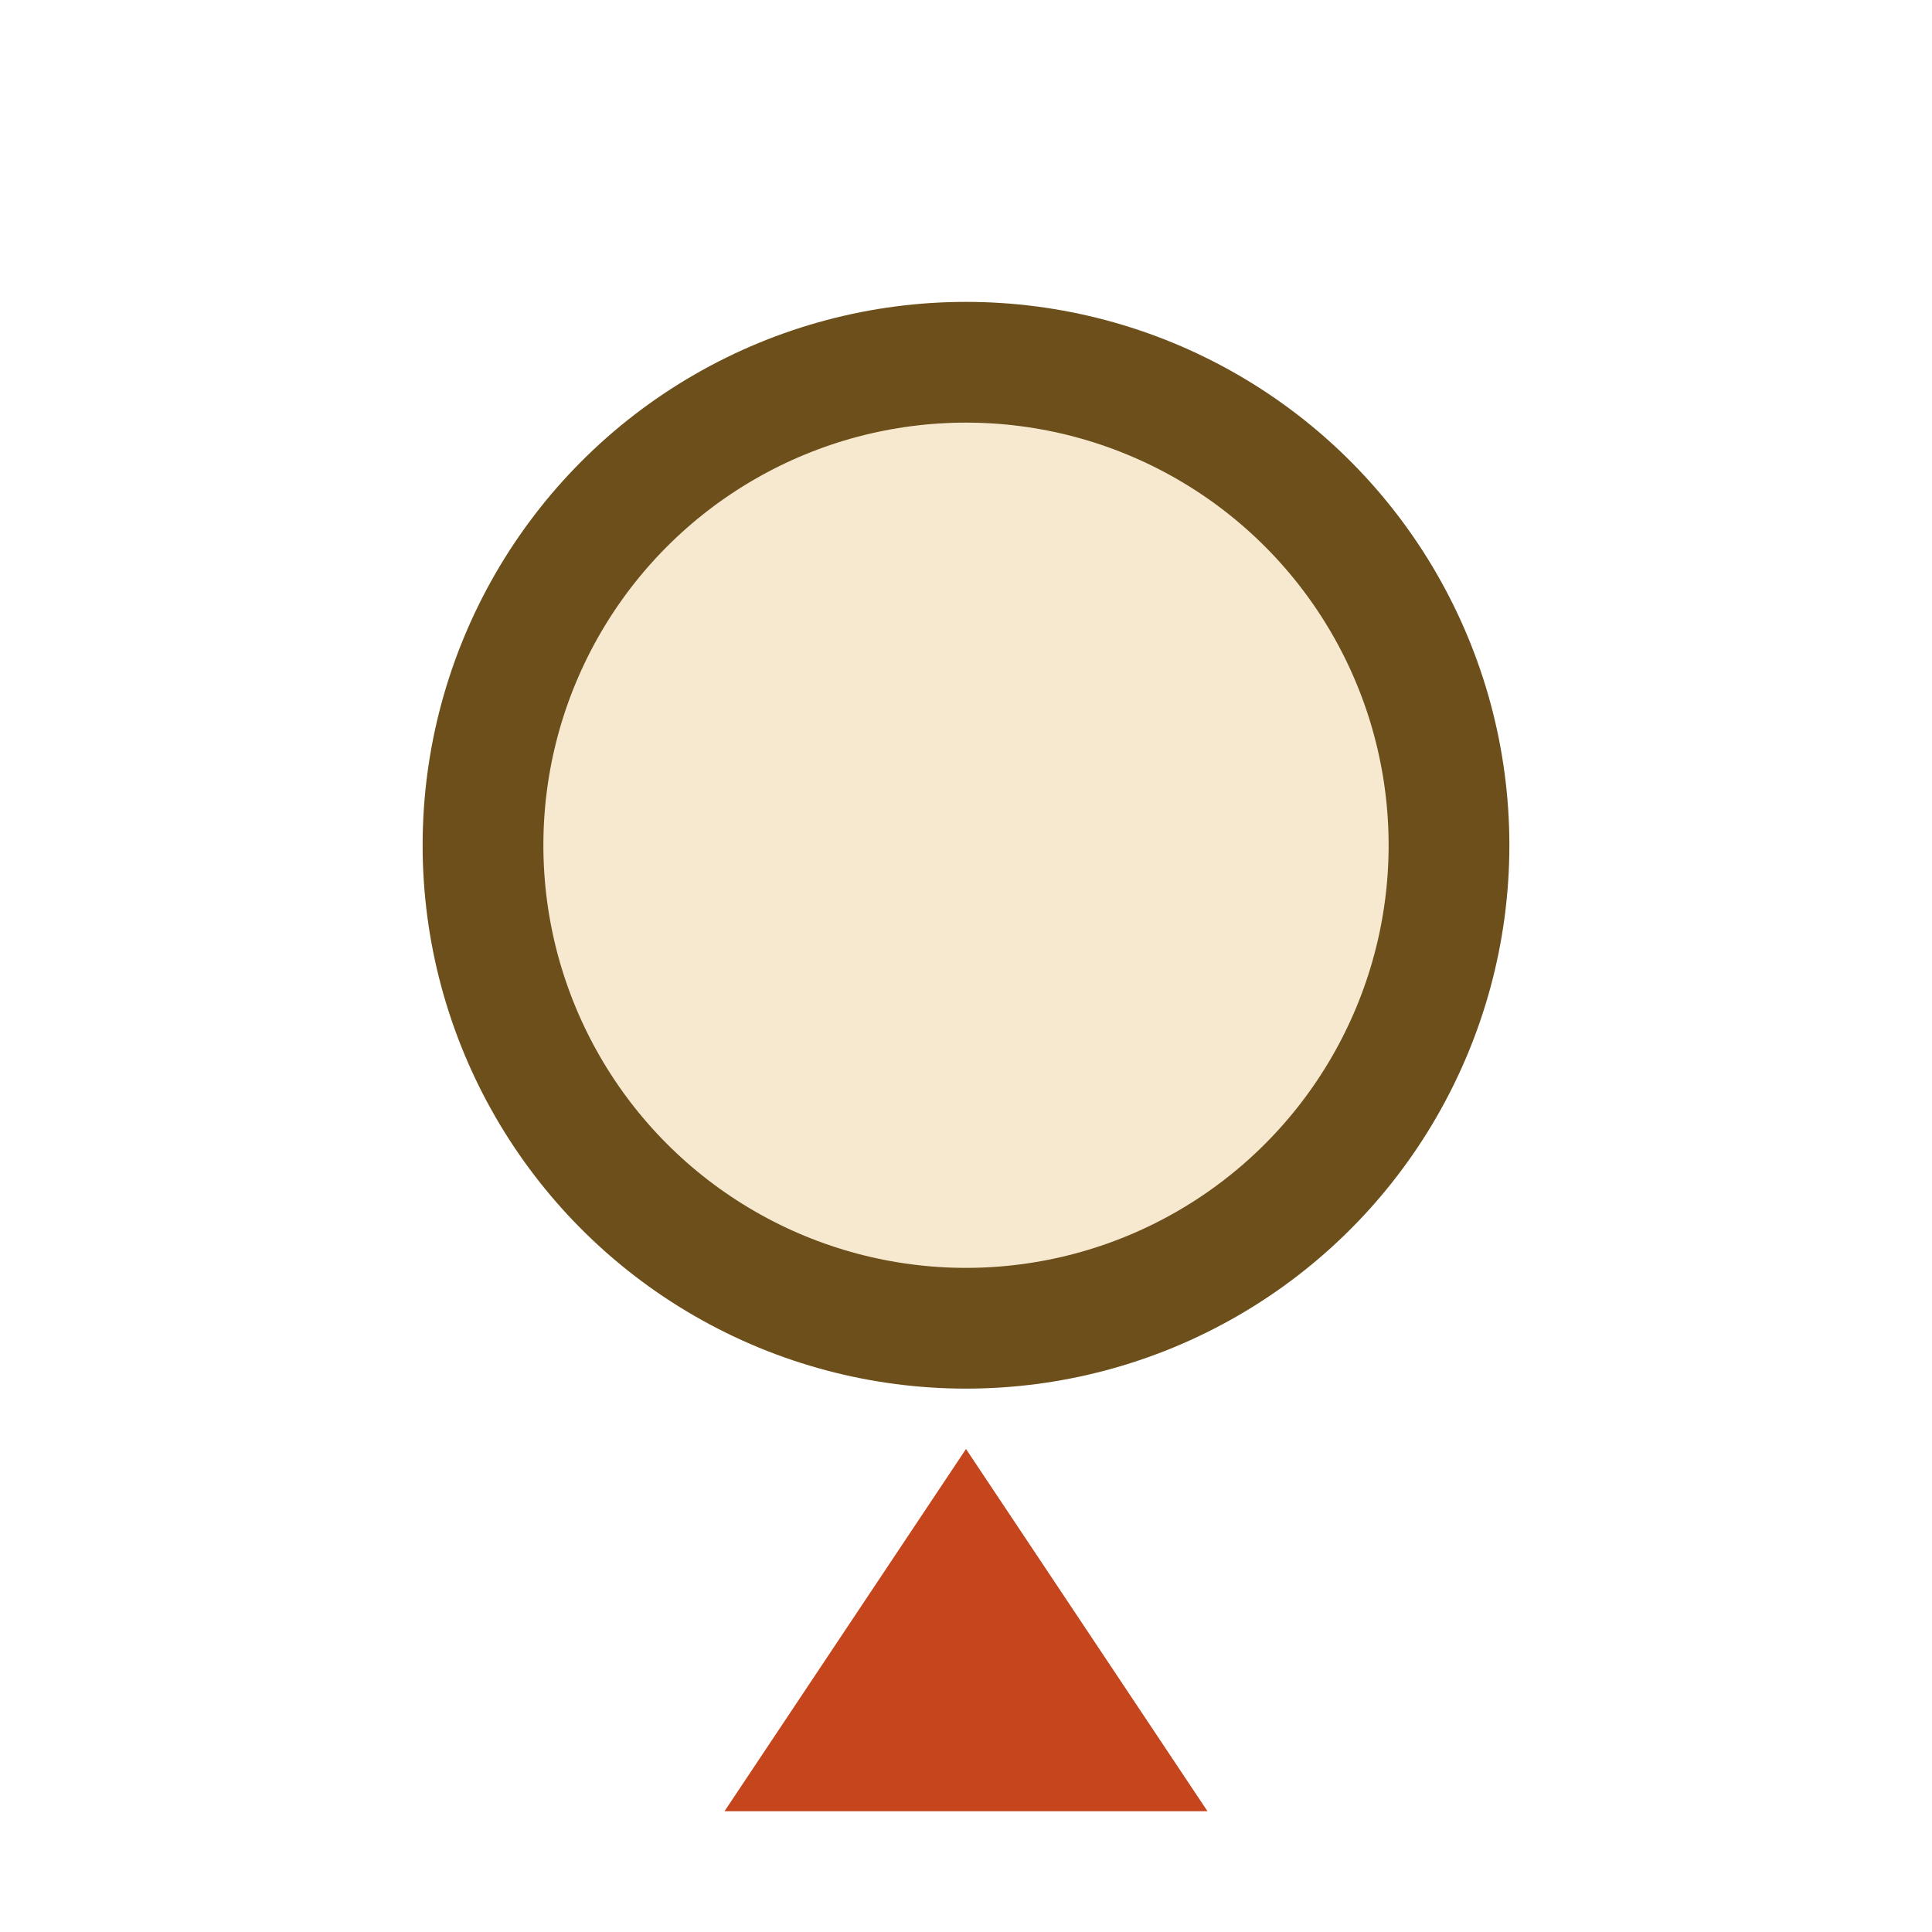
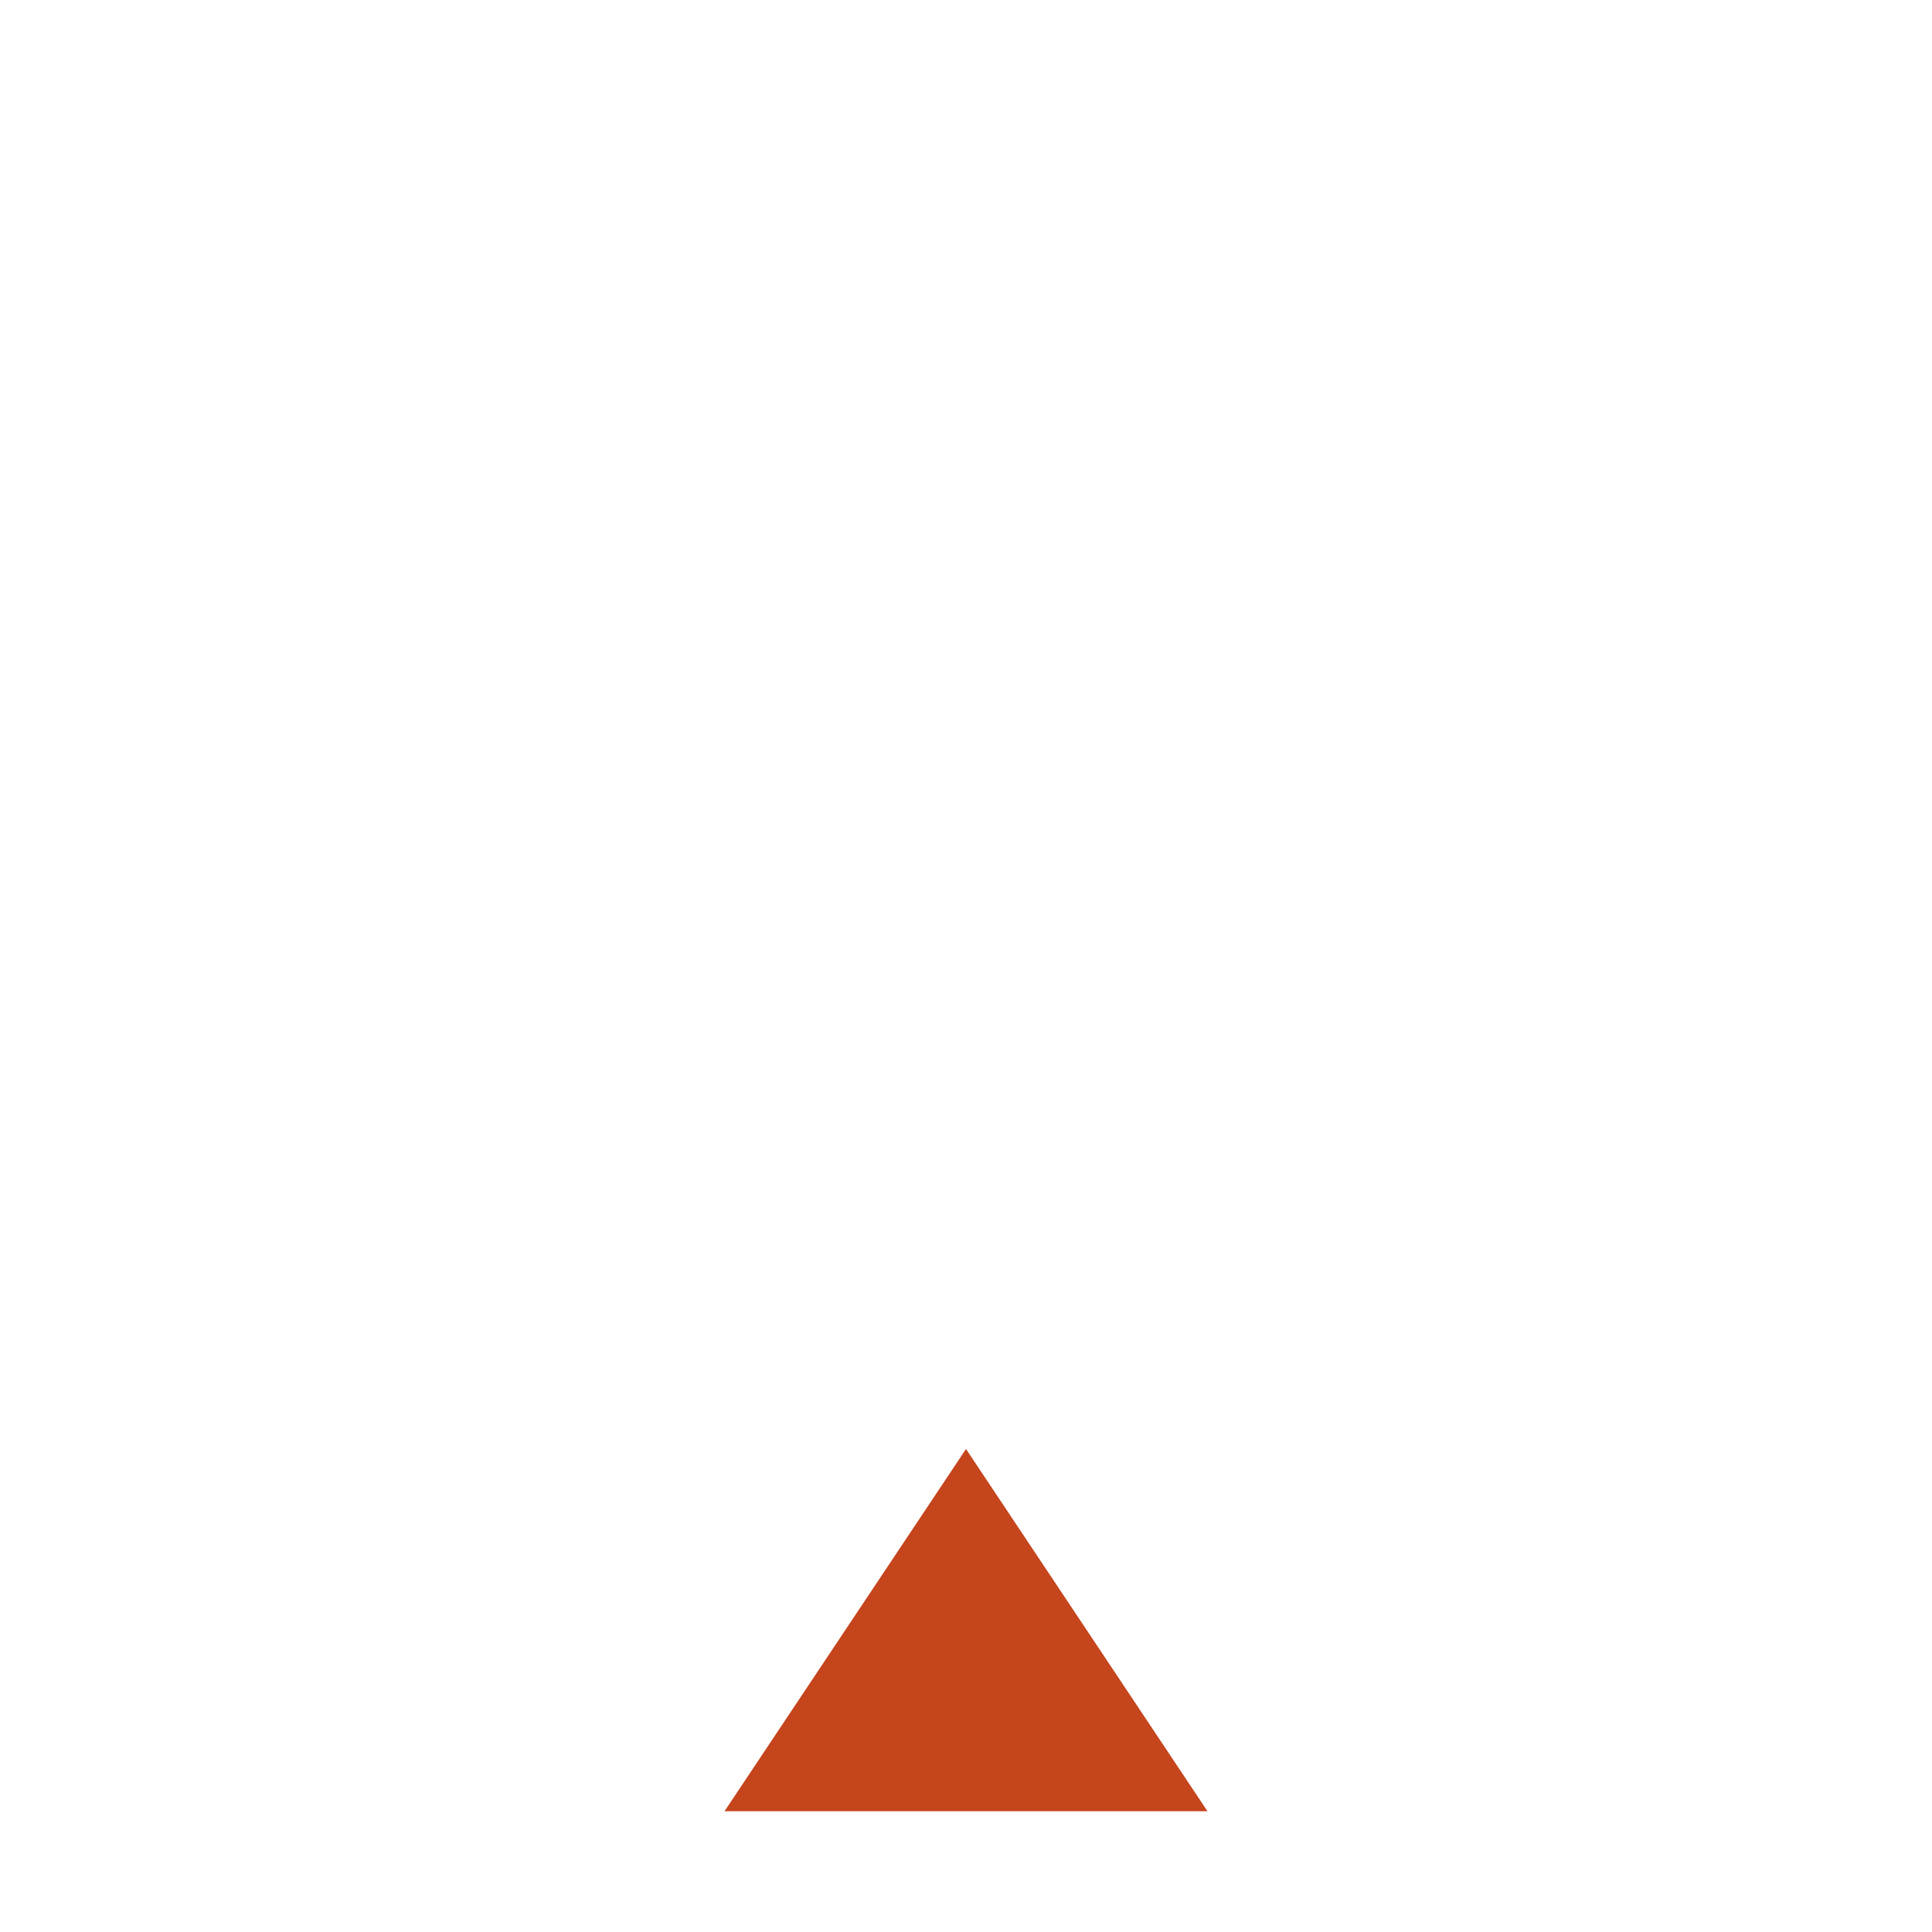
<svg xmlns="http://www.w3.org/2000/svg" width="32" height="32" viewBox="0 0 32 32">
-   <circle cx="16" cy="14" r="8" fill="#F6E9D0" stroke="#6C4F1A" stroke-width="2" />
  <polygon points="12,30 16,24 20,30" fill="#C5451D" />
</svg>